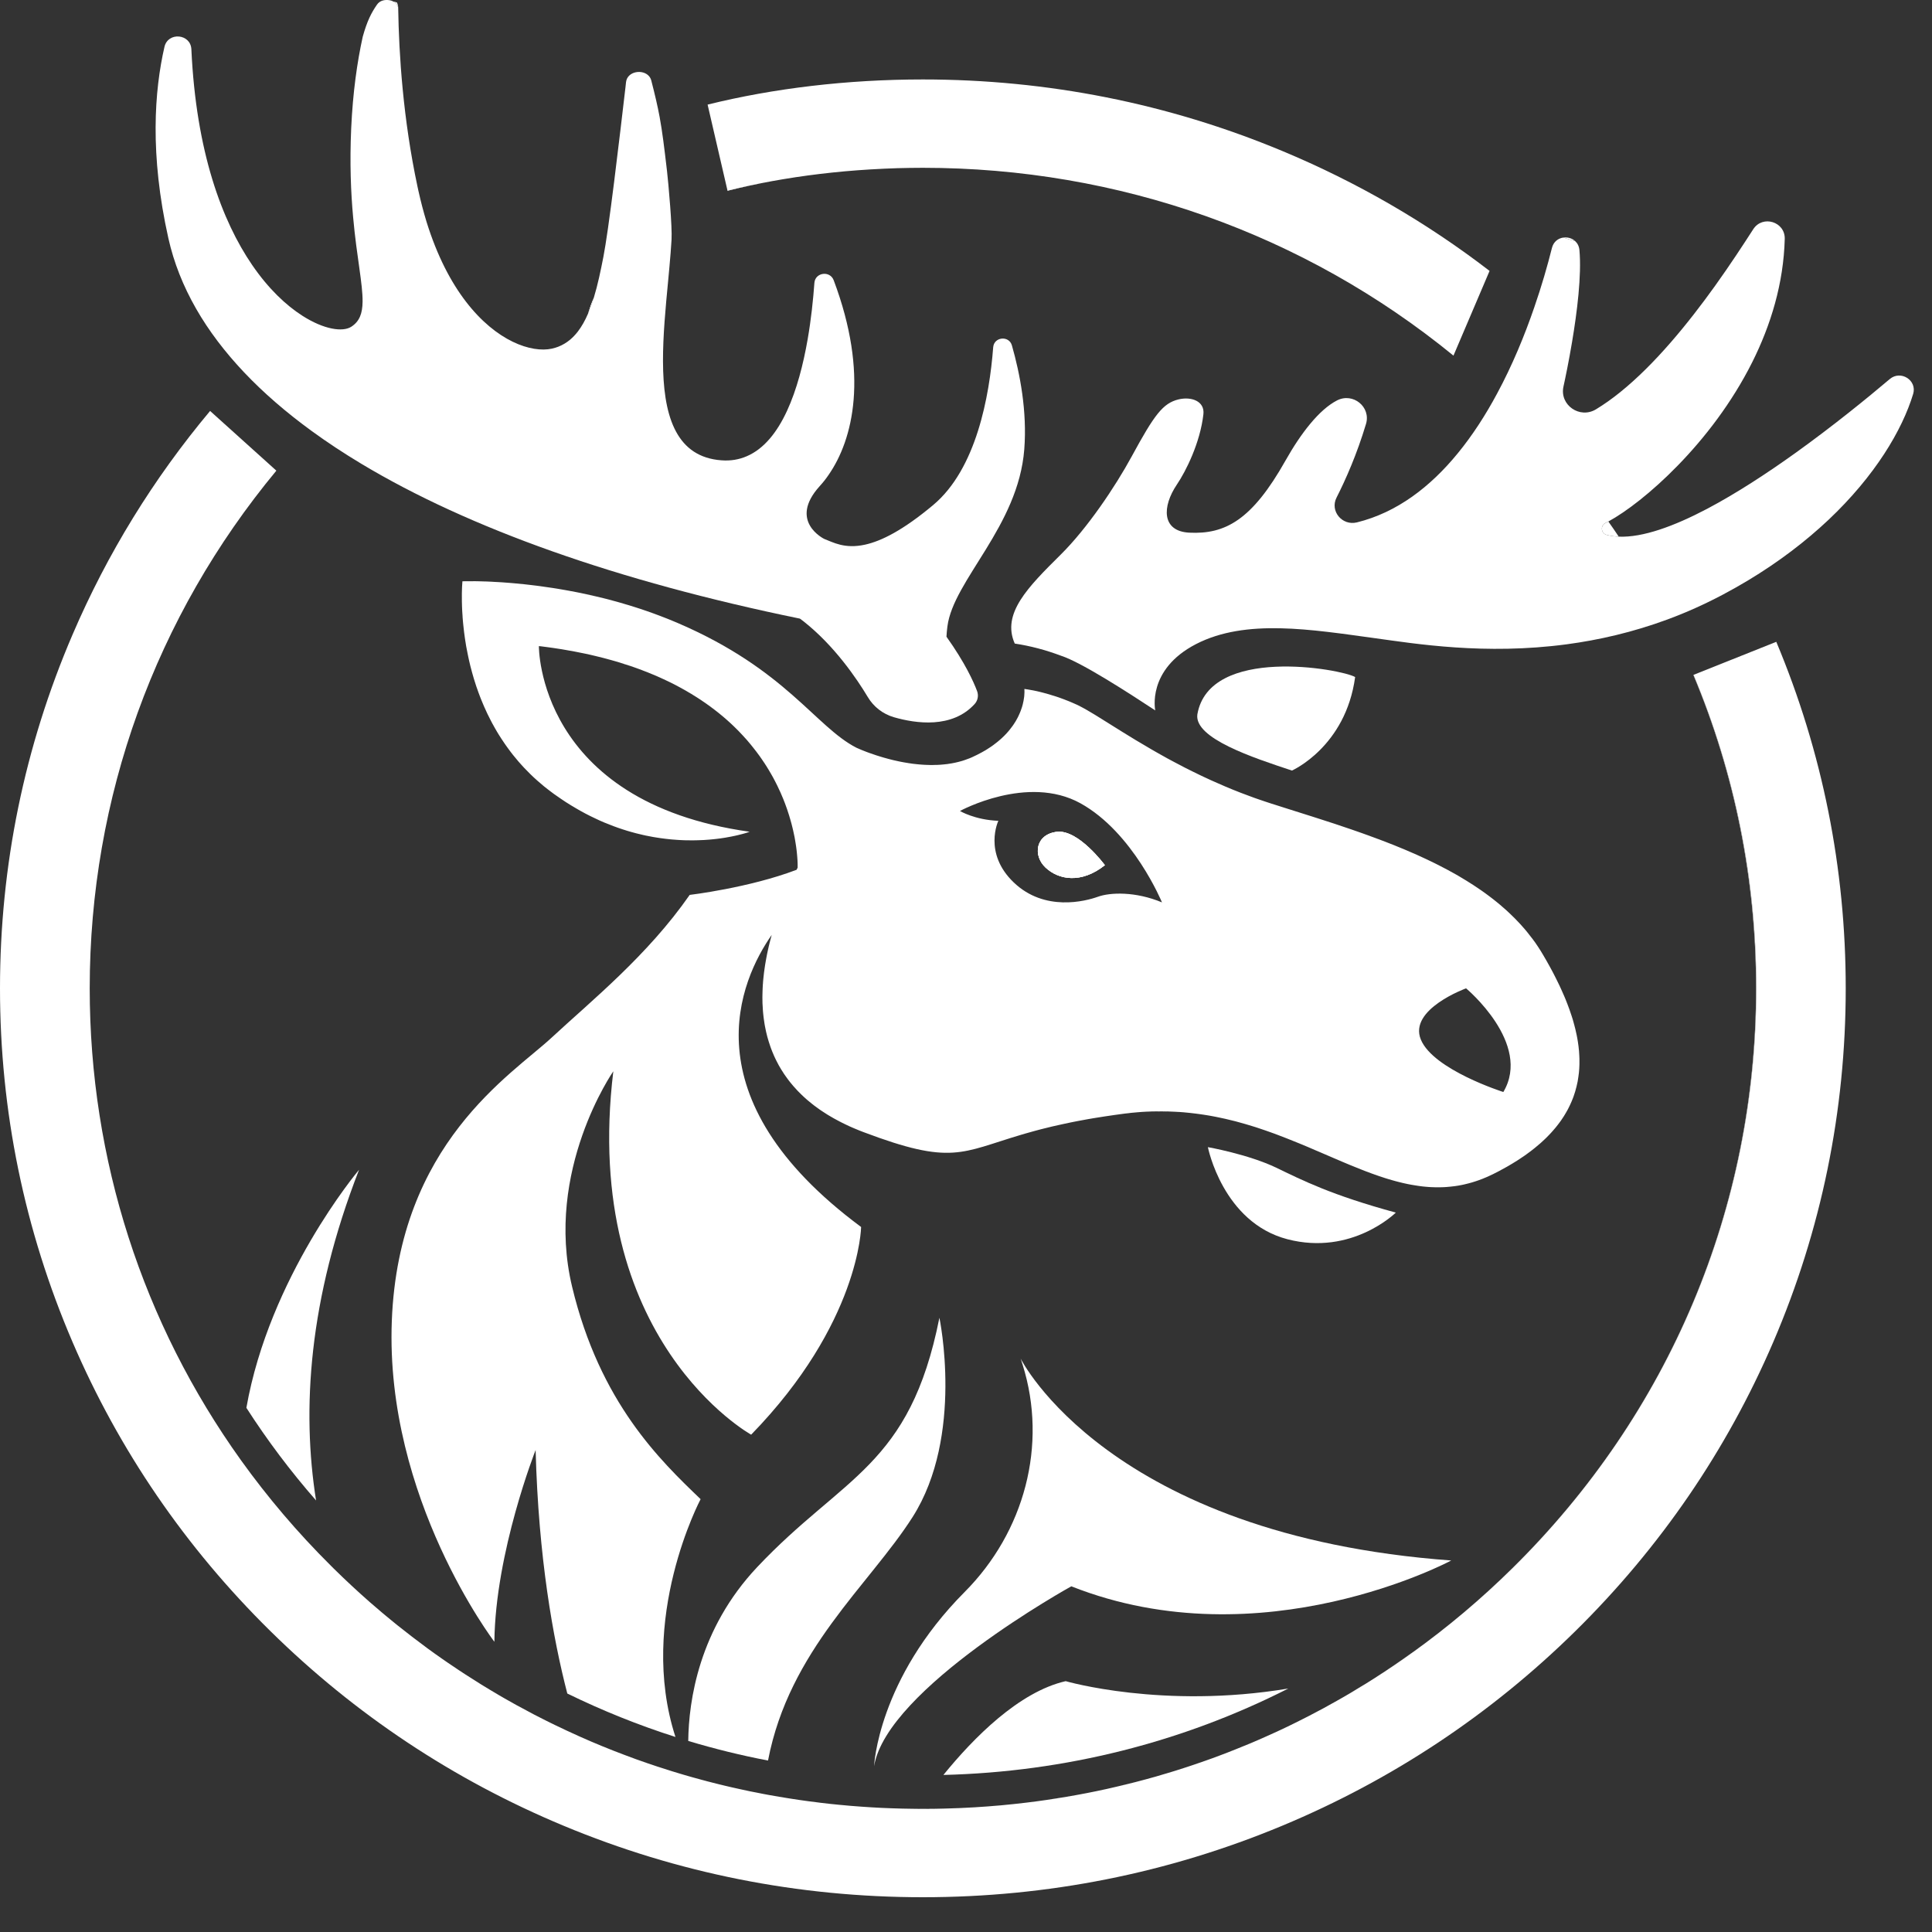
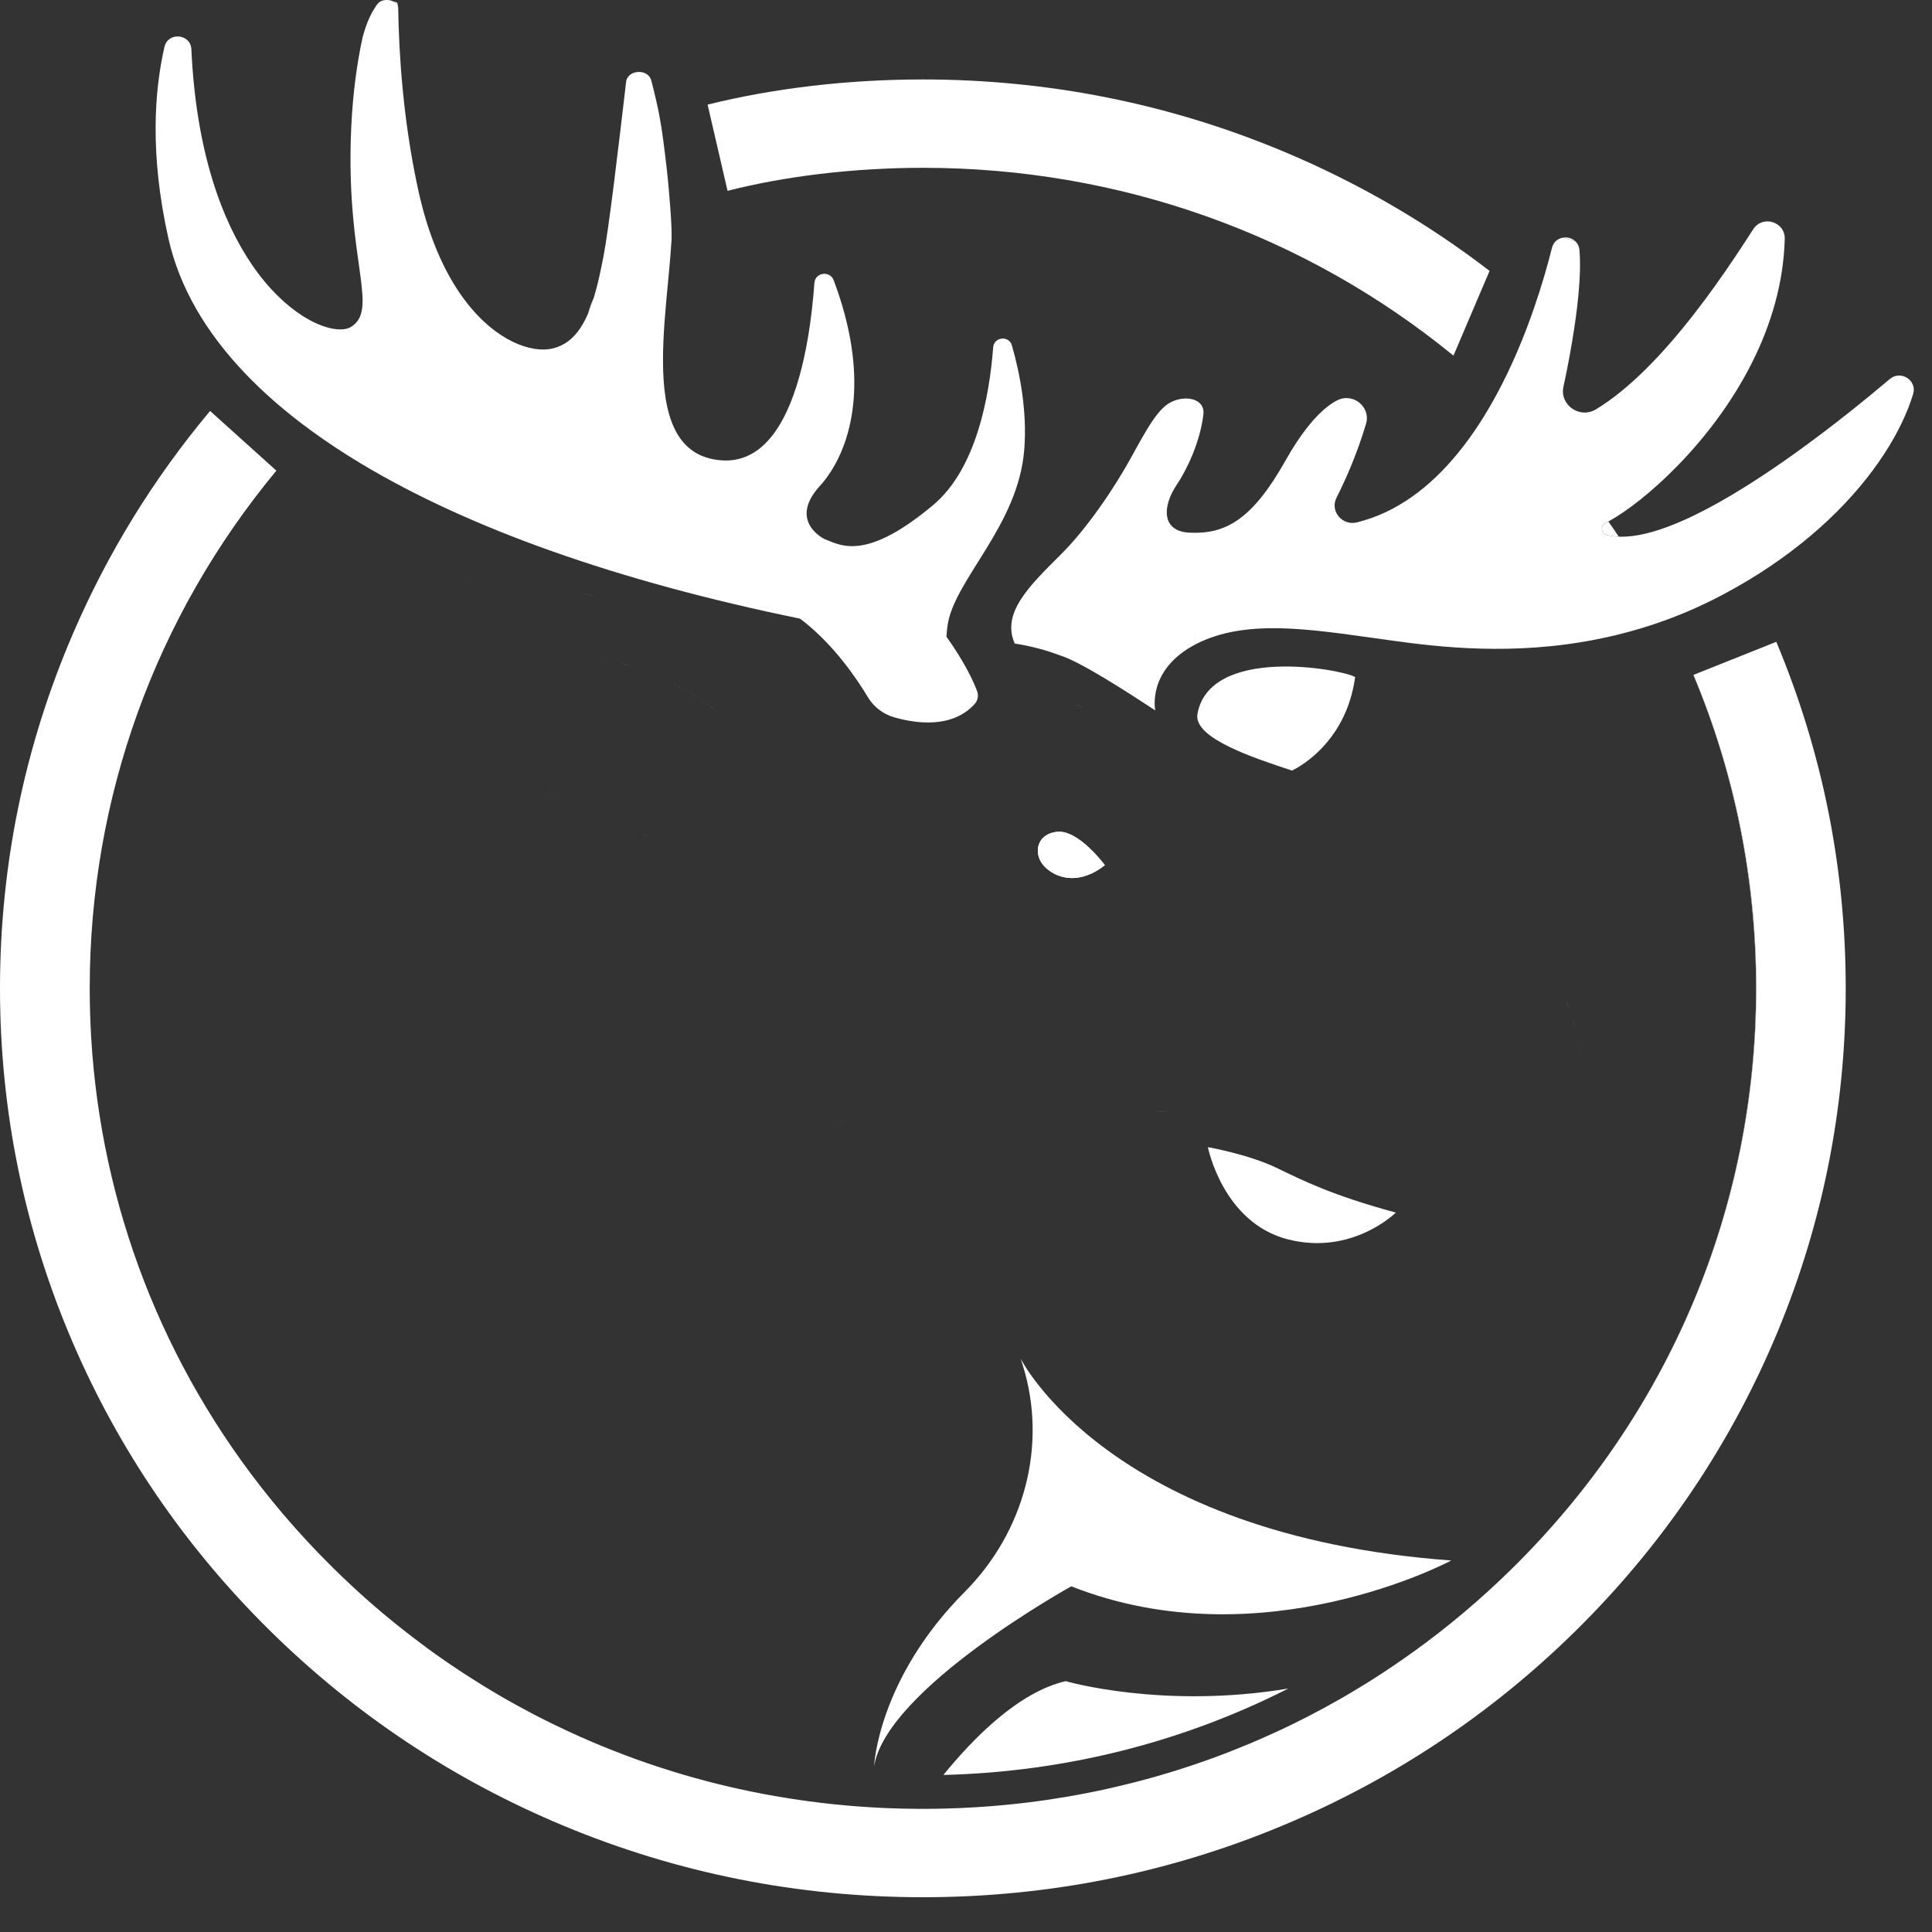
<svg xmlns="http://www.w3.org/2000/svg" fill="none" height="100%" overflow="visible" preserveAspectRatio="none" style="display: block;" viewBox="0 0 55 55" width="100%">
  <rect x="0" y="0" width="55" height="55" fill="#333333" stroke="none" />
  <g id="Group 673">
    <g id="Group">
      <path d="M48.211 19.213L48.206 19.215C49.378 22.007 49.991 25.025 49.991 28.136C49.991 34.376 47.524 40.242 43.044 44.654C42.163 45.522 41.222 46.315 40.234 47.026C40.233 47.026 40.232 47.028 40.23 47.028C39.861 47.295 39.484 47.55 39.101 47.793C39.482 47.552 39.857 47.299 40.225 47.034C41.218 46.319 42.163 45.524 43.05 44.651C47.531 40.237 49.999 34.369 49.999 28.128C49.999 25.038 49.397 22.04 48.211 19.213ZM38.484 48.173C38.617 48.094 38.749 48.015 38.88 47.932C38.749 48.013 38.617 48.094 38.484 48.173ZM36.499 4.296C33.259 2.946 29.819 2.262 26.273 2.262C24.129 2.262 22.024 2.512 20.144 2.978L20.709 5.42L20.711 5.429C21.122 5.326 21.547 5.235 21.982 5.156C22.079 5.138 22.176 5.121 22.274 5.105C22.284 5.104 22.294 5.102 22.305 5.1C23.214 4.948 24.166 4.848 25.138 4.804C25.159 4.802 25.181 4.801 25.203 4.801C25.436 4.79 25.671 4.783 25.907 4.78C26.029 4.778 26.151 4.777 26.273 4.777C31.851 4.777 37.136 6.661 41.377 10.124L42.405 7.712C40.6 6.324 38.623 5.181 36.499 4.296Z" fill="white" id="Vector" />
      <path d="M52.544 28.136C52.544 31.629 51.85 35.017 50.48 38.208C49.156 41.289 47.262 44.056 44.85 46.432C42.437 48.808 39.627 50.673 36.499 51.976C33.259 53.326 29.819 54.01 26.273 54.01C22.727 54.01 19.285 53.326 16.046 51.976C12.917 50.673 10.108 48.808 7.696 46.432C5.283 44.056 3.389 41.289 2.066 38.208C0.696 35.017 0 31.629 0 28.136C0 24.643 0.696 21.255 2.066 18.064C3.057 15.755 4.37 13.623 5.981 11.699L7.859 13.391L7.867 13.399C4.425 17.552 2.554 22.702 2.554 28.136C2.554 33.015 4.062 37.665 6.861 41.571C7.621 42.63 8.475 43.635 9.421 44.574C9.447 44.601 9.474 44.627 9.501 44.654C9.838 44.986 10.184 45.308 10.538 45.618C10.656 45.721 10.775 45.824 10.896 45.925C10.965 45.983 11.034 46.04 11.103 46.096C11.172 46.153 11.241 46.21 11.311 46.266C11.59 46.489 11.873 46.706 12.159 46.917C12.161 46.919 12.163 46.92 12.164 46.921C12.306 47.025 12.449 47.127 12.593 47.227C12.648 47.265 12.703 47.303 12.758 47.341C12.867 47.415 12.978 47.49 13.088 47.563C13.144 47.6 13.199 47.637 13.255 47.672C13.404 47.769 13.554 47.864 13.704 47.957C13.779 48.003 13.855 48.049 13.931 48.095C14.017 48.148 14.103 48.199 14.188 48.248C14.245 48.281 14.301 48.314 14.357 48.346C14.469 48.41 14.582 48.474 14.696 48.537C14.866 48.63 15.037 48.722 15.209 48.812C15.324 48.872 15.44 48.931 15.555 48.988C15.635 49.028 15.713 49.067 15.793 49.105C16.031 49.22 16.271 49.332 16.513 49.44C16.617 49.486 16.721 49.532 16.826 49.577C16.931 49.621 17.036 49.665 17.141 49.709C17.246 49.752 17.35 49.794 17.455 49.835C17.458 49.837 17.461 49.838 17.465 49.839C17.569 49.88 17.673 49.92 17.778 49.959C17.884 49.999 17.991 50.039 18.098 50.078C18.202 50.115 18.305 50.152 18.408 50.187C18.415 50.189 18.421 50.191 18.427 50.194C18.429 50.194 18.432 50.195 18.434 50.196C18.535 50.23 18.636 50.265 18.737 50.298C18.743 50.3 18.749 50.302 18.755 50.303C18.761 50.305 18.767 50.307 18.773 50.309C18.846 50.334 18.919 50.357 18.993 50.38C19 50.382 19.007 50.384 19.014 50.386C19.047 50.398 19.08 50.408 19.113 50.418C19.193 50.443 19.273 50.467 19.353 50.491C19.39 50.502 19.427 50.513 19.464 50.524C19.474 50.527 19.482 50.529 19.491 50.532C19.553 50.55 19.615 50.568 19.676 50.585C19.685 50.587 19.693 50.59 19.701 50.592C19.706 50.593 19.71 50.594 19.715 50.596C19.731 50.601 19.746 50.605 19.762 50.609C19.834 50.629 19.908 50.65 19.981 50.669C19.987 50.671 19.993 50.673 20 50.674C20.034 50.684 20.068 50.693 20.102 50.701C20.106 50.703 20.11 50.703 20.114 50.705C20.125 50.708 20.137 50.711 20.149 50.714C20.191 50.724 20.232 50.736 20.275 50.746C20.337 50.762 20.398 50.778 20.461 50.793C20.527 50.81 20.593 50.826 20.659 50.841C20.666 50.843 20.674 50.845 20.681 50.846C20.725 50.857 20.769 50.868 20.813 50.877C20.823 50.88 20.834 50.882 20.844 50.884C20.889 50.895 20.933 50.905 20.979 50.914C20.986 50.916 20.994 50.918 21.002 50.919C21.041 50.929 21.08 50.938 21.119 50.945C21.195 50.963 21.271 50.979 21.347 50.994C21.347 50.994 21.348 50.994 21.349 50.994C21.355 50.995 21.361 50.996 21.367 50.998C21.418 51.008 21.47 51.019 21.521 51.028C21.528 51.03 21.535 51.031 21.542 51.032C21.575 51.039 21.608 51.046 21.642 51.052C21.649 51.053 21.657 51.055 21.664 51.056C21.669 51.058 21.674 51.058 21.68 51.06C21.682 51.06 21.684 51.06 21.686 51.061C21.703 51.065 21.721 51.067 21.738 51.071C21.789 51.081 21.841 51.09 21.893 51.1C21.988 51.118 22.084 51.135 22.18 51.15C22.274 51.167 22.37 51.182 22.467 51.197C22.562 51.213 22.658 51.227 22.755 51.241C22.93 51.267 23.105 51.29 23.281 51.311C23.309 51.315 23.336 51.318 23.364 51.322C23.546 51.344 23.729 51.364 23.912 51.381H23.916C24.013 51.391 24.11 51.399 24.208 51.408C24.312 51.417 24.417 51.424 24.522 51.432C24.613 51.439 24.704 51.445 24.795 51.45C24.99 51.462 25.186 51.472 25.383 51.478C25.481 51.482 25.58 51.485 25.679 51.487C25.778 51.49 25.876 51.491 25.976 51.492C26.027 51.493 26.078 51.494 26.13 51.494C26.177 51.495 26.225 51.495 26.273 51.495C26.471 51.495 26.668 51.493 26.865 51.487C27.162 51.481 27.457 51.468 27.75 51.45C27.873 51.443 27.995 51.435 28.117 51.425C28.362 51.408 28.605 51.385 28.848 51.359C28.97 51.347 29.09 51.333 29.211 51.318C29.405 51.295 29.598 51.269 29.79 51.241C30.175 51.185 30.558 51.12 30.937 51.046C31.127 51.009 31.317 50.97 31.505 50.928C31.6 50.907 31.694 50.886 31.788 50.863C31.963 50.823 32.139 50.78 32.312 50.735C32.327 50.731 32.342 50.727 32.358 50.723C32.449 50.699 32.539 50.675 32.63 50.651C32.722 50.626 32.815 50.6 32.908 50.574C33 50.548 33.092 50.52 33.184 50.492C33.192 50.49 33.199 50.488 33.206 50.486C33.291 50.46 33.376 50.434 33.46 50.409C33.552 50.38 33.644 50.351 33.735 50.321C33.793 50.303 33.85 50.283 33.908 50.264C33.968 50.245 34.028 50.224 34.087 50.203C34.152 50.181 34.216 50.159 34.281 50.136C34.343 50.115 34.405 50.092 34.467 50.07C34.485 50.064 34.504 50.057 34.523 50.05C34.592 50.025 34.662 49.999 34.73 49.973C34.735 49.971 34.739 49.969 34.743 49.968C34.81 49.943 34.877 49.918 34.943 49.892C34.952 49.888 34.961 49.885 34.97 49.881C35.038 49.855 35.104 49.829 35.17 49.802C35.313 49.746 35.456 49.688 35.598 49.628C35.669 49.598 35.739 49.568 35.81 49.537C35.881 49.506 35.951 49.475 36.021 49.444C36.103 49.408 36.184 49.371 36.265 49.334C36.324 49.307 36.383 49.28 36.442 49.253C36.589 49.184 36.736 49.114 36.882 49.041C36.943 49.011 37.004 48.98 37.065 48.949C37.134 48.915 37.202 48.88 37.27 48.845C37.407 48.775 37.544 48.702 37.679 48.629C37.805 48.56 37.929 48.492 38.053 48.421C38.198 48.34 38.342 48.257 38.484 48.172C38.617 48.094 38.749 48.014 38.88 47.932C38.932 47.9 38.983 47.867 39.034 47.835C39.056 47.822 39.079 47.808 39.101 47.793C39.482 47.552 39.857 47.298 40.225 47.033C41.218 46.319 42.163 45.523 43.05 44.65C47.531 40.236 49.999 34.368 49.999 28.127C49.999 25.037 49.397 22.04 48.211 19.212L50.567 18.271C51.88 21.401 52.544 24.719 52.544 28.135V28.136Z" fill="white" id="Vector_2" />
      <path d="M20.709 5.42L20.711 5.429C21.122 5.326 21.547 5.235 21.982 5.155C21.555 5.232 21.13 5.32 20.709 5.42Z" fill="white" id="Vector_3" />
      <path d="M46.083 15.278C45.961 15.273 45.846 15.256 45.738 15.227C45.577 15.185 45.553 14.966 45.701 14.891C45.729 14.877 45.757 14.862 45.786 14.846C45.888 14.988 45.986 15.132 46.083 15.278Z" fill="white" id="Vector_4" />
-       <path d="M8.998 42.715C8.267 41.879 7.605 40.998 7.014 40.078C7.668 36.354 10.175 33.355 10.222 33.3C8.782 36.994 8.587 40.139 8.998 42.715Z" fill="white" id="Vector_5" />
      <path d="M13.537 16.544C13.4 16.543 13.298 16.544 13.236 16.545C13.298 16.544 13.4 16.542 13.537 16.544Z" fill="white" id="Vector_6" />
      <path d="M14.939 16.633C14.836 16.622 14.736 16.613 14.64 16.604C14.736 16.612 14.836 16.622 14.939 16.633Z" fill="white" id="Vector_7" />
      <path d="M16.95 16.973C16.809 16.94 16.669 16.909 16.533 16.881C16.67 16.909 16.809 16.939 16.95 16.973Z" fill="white" id="Vector_8" />
      <path d="M24.109 32.027C24.023 31.987 23.939 31.946 23.858 31.902C23.939 31.945 24.023 31.986 24.109 32.027Z" fill="white" id="Vector_9" />
      <path d="M30.822 20.145C30.763 20.114 30.707 20.086 30.656 20.062C30.631 20.05 30.605 20.039 30.581 20.028C30.605 20.038 30.631 20.049 30.656 20.061C30.707 20.084 30.763 20.113 30.822 20.145Z" fill="white" id="Vector_10" />
      <path d="M31.17 20.349C31.115 20.315 31.062 20.283 31.011 20.254C31.062 20.283 31.115 20.315 31.17 20.349Z" fill="white" id="Vector_11" />
      <path d="M31.408 20.495C31.324 20.444 31.246 20.395 31.171 20.349C31.246 20.394 31.324 20.443 31.408 20.495Z" fill="white" id="Vector_12" />
      <path d="M31.453 24.63C30.776 25.166 30.136 25.046 29.765 24.698C29.395 24.351 29.481 23.748 30.092 23.68C30.704 23.613 31.453 24.63 31.453 24.63Z" fill="white" id="Vector_13" />
      <path d="M44.679 28.737C44.644 28.641 44.607 28.545 44.568 28.448C44.608 28.545 44.645 28.641 44.679 28.737Z" fill="white" id="Vector_14" />
      <path d="M44.846 29.289C44.823 29.2 44.799 29.111 44.773 29.022C44.8 29.111 44.824 29.201 44.846 29.289Z" fill="white" id="Vector_15" />
      <path d="M44.913 30.783C44.895 30.879 44.872 30.973 44.844 31.067C44.872 30.973 44.895 30.879 44.913 30.783Z" fill="white" id="Vector_16" />
      <path d="M44.96 30.064C44.955 29.972 44.947 29.878 44.936 29.785C44.948 29.879 44.956 29.972 44.96 30.064Z" fill="white" id="Vector_17" />
      <path d="M54.464 11.213C54.153 12.243 53.379 13.547 52.052 14.8C51.417 15.398 50.656 15.986 49.758 16.526C49.53 16.663 49.292 16.797 49.046 16.928C48.517 17.208 47.991 17.442 47.472 17.634C46.481 18 45.514 18.22 44.601 18.342C42.271 18.653 40.287 18.325 39.15 18.169C37.332 17.921 35.464 17.606 34.05 18.335C32.636 19.064 32.888 20.224 32.888 20.224C32.143 19.735 30.791 18.856 30.204 18.667C29.766 18.502 29.327 18.387 28.888 18.321C28.509 17.466 29.264 16.713 30.204 15.781C30.943 15.048 31.739 13.875 32.223 12.983C32.862 11.808 33.104 11.479 33.551 11.37C33.92 11.282 34.301 11.423 34.258 11.794C34.166 12.607 33.759 13.416 33.504 13.793C33.08 14.42 33.065 15.124 33.857 15.164C34.88 15.214 35.641 14.806 36.595 13.112C37.032 12.336 37.553 11.66 38.063 11.399C38.518 11.166 39.033 11.585 38.887 12.07C38.628 12.932 38.311 13.648 38.049 14.165C37.853 14.547 38.207 14.976 38.63 14.871C39.773 14.589 40.72 13.856 41.495 12.91C41.919 12.394 42.292 11.814 42.617 11.208C43.051 10.404 43.401 9.555 43.677 8.751C43.886 8.148 44.052 7.571 44.181 7.057C44.226 6.879 44.36 6.783 44.505 6.763L44.843 6.866C44.908 6.925 44.953 7.011 44.963 7.119C45.028 7.839 44.896 8.889 44.752 9.743C44.66 10.293 44.562 10.761 44.508 11.008C44.395 11.531 44.973 11.933 45.435 11.652C45.663 11.514 45.889 11.353 46.113 11.173C47.12 10.364 48.069 9.191 48.826 8.135C49.259 7.53 49.628 6.965 49.91 6.527C50.176 6.112 50.821 6.311 50.808 6.801C50.775 8.07 50.41 9.258 49.881 10.314C49.301 11.471 48.524 12.471 47.766 13.249C47.016 14.021 46.285 14.575 45.786 14.846C45.757 14.862 45.728 14.876 45.701 14.89C45.553 14.966 45.577 15.184 45.738 15.227C45.846 15.256 45.961 15.273 46.083 15.277C46.764 15.306 47.652 14.983 48.598 14.485C49.43 14.046 50.306 13.473 51.126 12.885C52.187 12.123 53.152 11.338 53.799 10.79C54.11 10.528 54.58 10.826 54.464 11.213Z" fill="white" id="Vector_18" />
      <path d="M44.844 6.866L44.505 6.763C44.626 6.746 44.754 6.782 44.844 6.866Z" fill="white" id="Vector_19" />
-       <path d="M31.453 24.63C30.776 25.166 30.136 25.046 29.765 24.698C29.395 24.351 29.481 23.748 30.092 23.68C30.704 23.613 31.453 24.63 31.453 24.63Z" fill="white" id="Vector_20" />
      <path d="M36.994 32.552C37.153 32.617 37.309 32.684 37.463 32.75C37.309 32.683 37.153 32.617 36.994 32.552ZM32.907 31.637C33.025 31.636 33.14 31.637 33.254 31.639C33.14 31.636 33.025 31.635 32.907 31.637ZM31.997 31.703C31.926 31.713 31.856 31.722 31.788 31.732C31.811 31.729 31.834 31.726 31.857 31.723C31.903 31.717 31.949 31.71 31.997 31.704C32.01 31.703 32.022 31.701 32.034 31.699C32.022 31.701 32.01 31.702 31.997 31.703ZM30.664 31.917C30.761 31.898 30.862 31.879 30.966 31.861C30.862 31.879 30.761 31.897 30.664 31.917ZM19.95 19.924C20.135 20.048 20.308 20.175 20.469 20.305C20.308 20.174 20.135 20.047 19.95 19.924ZM19.684 23.922H19.744C19.756 23.922 19.766 23.922 19.777 23.922C19.746 23.922 19.715 23.922 19.684 23.922ZM19.51 19.654C19.626 19.72 19.736 19.787 19.844 19.855C19.737 19.786 19.626 19.718 19.51 19.654ZM19.192 19.482C19.302 19.538 19.407 19.596 19.51 19.654C19.407 19.594 19.302 19.537 19.192 19.482ZM18.229 23.75C18.311 23.771 18.392 23.788 18.473 23.804C18.392 23.788 18.311 23.77 18.229 23.75ZM17.633 18.858C17.743 18.893 17.852 18.927 17.958 18.963C17.852 18.926 17.744 18.891 17.633 18.858ZM17.466 23.519C17.553 23.551 17.64 23.581 17.726 23.609C17.64 23.581 17.553 23.551 17.466 23.519ZM17.202 23.414C17.291 23.451 17.379 23.486 17.466 23.519C17.379 23.486 17.291 23.451 17.202 23.414ZM16.951 18.674C17.103 18.71 17.25 18.749 17.394 18.789C17.25 18.748 17.103 18.71 16.951 18.674ZM15.696 22.546C15.659 22.52 15.624 22.492 15.589 22.465C15.624 22.493 15.659 22.52 15.696 22.547C15.719 22.564 15.742 22.581 15.765 22.598C15.742 22.581 15.719 22.564 15.696 22.546ZM15.341 18.391C15.364 18.395 15.386 18.398 15.408 18.4C15.386 18.397 15.364 18.394 15.341 18.391Z" fill="white" id="Vector_21" />
-       <path d="M21.686 51.062C21.703 51.066 21.721 51.068 21.738 51.072C21.721 51.068 21.703 51.065 21.686 51.062ZM26.743 37.514C25.897 41.763 24.012 42.005 21.555 44.613C19.895 46.375 19.606 48.42 19.593 49.561C20.338 49.785 21.096 49.972 21.864 50.119C22.468 46.972 24.742 45.128 25.979 43.188C27.453 40.876 26.743 37.514 26.743 37.514ZM44.96 30.064C44.956 29.971 44.948 29.878 44.937 29.785C44.93 29.739 44.924 29.692 44.917 29.645C44.913 29.616 44.907 29.586 44.902 29.556C44.897 29.527 44.891 29.497 44.885 29.468C44.873 29.408 44.859 29.349 44.845 29.289C44.823 29.2 44.799 29.111 44.773 29.022C44.763 28.991 44.753 28.959 44.743 28.928C44.722 28.864 44.701 28.8 44.678 28.736C44.644 28.641 44.607 28.545 44.568 28.448C44.554 28.416 44.541 28.383 44.527 28.351C44.5 28.286 44.471 28.222 44.441 28.157C44.427 28.124 44.411 28.091 44.396 28.059C44.365 27.994 44.333 27.928 44.3 27.863C44.284 27.829 44.268 27.797 44.25 27.764C44.238 27.739 44.224 27.714 44.212 27.69C44.181 27.633 44.15 27.575 44.119 27.517C44.087 27.459 44.054 27.401 44.021 27.342C43.987 27.284 43.954 27.225 43.919 27.167C43.898 27.13 43.875 27.093 43.851 27.055C43.828 27.018 43.804 26.981 43.78 26.945C43.756 26.909 43.731 26.873 43.707 26.837C43.682 26.802 43.656 26.767 43.63 26.732C43.578 26.662 43.524 26.594 43.469 26.526C43.45 26.504 43.431 26.481 43.412 26.458C43.408 26.453 43.404 26.449 43.4 26.444C43.371 26.41 43.341 26.377 43.312 26.344C43.295 26.325 43.278 26.306 43.26 26.287C43.17 26.189 43.075 26.094 42.978 26.003C42.949 25.976 42.92 25.948 42.891 25.921C42.829 25.865 42.766 25.81 42.702 25.756C42.67 25.73 42.638 25.703 42.606 25.677C42.57 25.647 42.533 25.619 42.497 25.59C42.462 25.563 42.427 25.536 42.392 25.51C42.355 25.482 42.319 25.455 42.281 25.428C42.244 25.401 42.207 25.375 42.17 25.349C42.131 25.322 42.094 25.297 42.055 25.271C42.017 25.245 41.979 25.219 41.94 25.194C41.877 25.153 41.813 25.113 41.75 25.074C41.703 25.044 41.655 25.015 41.606 24.987C41.582 24.972 41.558 24.958 41.534 24.944C41.51 24.93 41.486 24.916 41.462 24.902C41.38 24.856 41.297 24.81 41.214 24.765C41.13 24.72 41.046 24.676 40.961 24.633C40.918 24.611 40.875 24.59 40.833 24.569C40.789 24.547 40.746 24.526 40.703 24.506C40.643 24.476 40.583 24.448 40.523 24.421C40.46 24.391 40.396 24.363 40.333 24.334C40.285 24.313 40.237 24.291 40.188 24.271C40.064 24.216 39.938 24.163 39.811 24.112C39.778 24.098 39.745 24.084 39.711 24.071C39.703 24.068 39.695 24.064 39.687 24.061C39.627 24.038 39.568 24.014 39.508 23.991C39.49 23.983 39.471 23.976 39.452 23.969C39.383 23.942 39.314 23.916 39.245 23.89C39.231 23.885 39.218 23.88 39.205 23.876C39.192 23.871 39.179 23.866 39.166 23.861C39.113 23.841 39.059 23.821 39.005 23.802C39.004 23.801 39.003 23.801 39.001 23.8C38.926 23.772 38.851 23.746 38.776 23.719C38.764 23.714 38.753 23.711 38.742 23.707C38.653 23.675 38.565 23.644 38.476 23.614C38.391 23.585 38.306 23.556 38.221 23.528C38.148 23.503 38.075 23.479 38.002 23.454C37.886 23.416 37.769 23.378 37.653 23.341C37.562 23.311 37.471 23.282 37.38 23.253C37.108 23.166 36.839 23.081 36.574 22.998C36.486 22.97 36.398 22.942 36.311 22.914C36.273 22.903 36.236 22.891 36.199 22.879C36.141 22.861 36.082 22.841 36.026 22.822C35.968 22.803 35.911 22.784 35.855 22.764C35.807 22.748 35.761 22.731 35.714 22.715C35.661 22.696 35.609 22.677 35.557 22.657C35.473 22.627 35.391 22.595 35.309 22.564C35.023 22.453 34.748 22.336 34.484 22.216C34.447 22.199 34.409 22.182 34.372 22.164C34.335 22.147 34.298 22.13 34.261 22.113C34.224 22.096 34.188 22.078 34.152 22.061C34.079 22.026 34.008 21.991 33.937 21.956C33.866 21.921 33.796 21.886 33.727 21.851C33.693 21.833 33.659 21.816 33.625 21.797C33.591 21.78 33.557 21.762 33.523 21.744C33.49 21.727 33.457 21.709 33.424 21.692C33.357 21.657 33.293 21.621 33.228 21.587C33.132 21.534 33.038 21.481 32.946 21.429C32.885 21.394 32.825 21.36 32.765 21.325C32.469 21.154 32.197 20.988 31.95 20.835C31.9 20.804 31.852 20.774 31.805 20.744C31.781 20.729 31.758 20.715 31.734 20.7C31.688 20.671 31.642 20.643 31.598 20.615C31.554 20.588 31.51 20.56 31.468 20.534C31.447 20.52 31.427 20.508 31.406 20.495C31.323 20.444 31.245 20.395 31.171 20.349C31.115 20.316 31.062 20.284 31.011 20.254C30.994 20.243 30.978 20.234 30.961 20.224C30.945 20.215 30.929 20.205 30.912 20.196C30.88 20.179 30.85 20.161 30.82 20.145C30.761 20.114 30.706 20.086 30.656 20.062C30.631 20.05 30.605 20.039 30.58 20.028C30.555 20.017 30.53 20.006 30.505 19.995C30.48 19.985 30.456 19.975 30.431 19.964C30.383 19.945 30.335 19.926 30.288 19.908C30.243 19.891 30.2 19.875 30.157 19.86C30.139 19.854 30.122 19.848 30.105 19.842C30.08 19.834 30.055 19.825 30.031 19.818C29.948 19.791 29.87 19.767 29.797 19.747C29.779 19.742 29.761 19.737 29.743 19.733C29.726 19.728 29.708 19.723 29.691 19.719C29.661 19.711 29.633 19.704 29.605 19.697C29.571 19.689 29.539 19.681 29.508 19.674H29.507C29.477 19.668 29.448 19.662 29.421 19.656C29.371 19.647 29.328 19.638 29.292 19.633C29.279 19.631 29.268 19.628 29.258 19.627C29.256 19.627 29.255 19.626 29.254 19.626C29.248 19.625 29.241 19.624 29.236 19.624C29.218 19.621 29.204 19.619 29.193 19.617C29.184 19.616 29.177 19.615 29.172 19.614C29.17 19.614 29.168 19.614 29.166 19.614C29.163 19.613 29.162 19.613 29.162 19.613C29.166 19.665 29.166 19.734 29.158 19.816C29.157 19.828 29.155 19.841 29.153 19.854C29.145 19.916 29.133 19.985 29.114 20.059C29.109 20.076 29.104 20.094 29.099 20.111C29.096 20.122 29.092 20.134 29.089 20.145C29.086 20.154 29.083 20.163 29.079 20.173C29.065 20.217 29.048 20.263 29.027 20.309C29.021 20.324 29.014 20.34 29.006 20.356C28.997 20.377 28.987 20.398 28.976 20.419C28.974 20.422 28.973 20.424 28.972 20.427C28.957 20.456 28.941 20.486 28.923 20.516C28.917 20.526 28.911 20.537 28.904 20.548C28.891 20.569 28.877 20.592 28.862 20.613C28.855 20.624 28.848 20.635 28.84 20.646C28.833 20.657 28.825 20.668 28.816 20.679C28.797 20.706 28.777 20.732 28.755 20.759C28.742 20.777 28.728 20.794 28.713 20.811C28.694 20.833 28.674 20.856 28.654 20.878C28.639 20.894 28.623 20.911 28.606 20.928C28.601 20.933 28.596 20.938 28.591 20.944C28.57 20.965 28.547 20.987 28.523 21.009C28.511 21.02 28.499 21.031 28.487 21.042C28.463 21.063 28.438 21.085 28.412 21.106C28.399 21.118 28.386 21.128 28.372 21.138C28.345 21.16 28.318 21.181 28.289 21.202C28.274 21.213 28.26 21.223 28.245 21.234C28.23 21.244 28.216 21.255 28.2 21.265C28.185 21.276 28.169 21.285 28.154 21.295C28.138 21.306 28.123 21.316 28.106 21.326C28.09 21.336 28.073 21.346 28.057 21.357C28.023 21.376 27.989 21.396 27.953 21.416C27.865 21.465 27.77 21.512 27.669 21.558C27.646 21.568 27.624 21.577 27.601 21.587C27.556 21.605 27.51 21.622 27.464 21.637C27.44 21.645 27.417 21.653 27.394 21.66C27.36 21.67 27.324 21.68 27.288 21.689C27.223 21.706 27.156 21.72 27.088 21.732C27.059 21.737 27.029 21.742 26.998 21.746C26.99 21.747 26.982 21.749 26.974 21.75C26.971 21.75 26.969 21.75 26.966 21.751C26.935 21.754 26.903 21.758 26.872 21.761C26.866 21.762 26.86 21.762 26.854 21.763C26.823 21.766 26.791 21.769 26.759 21.771C26.728 21.772 26.697 21.774 26.665 21.776C26.65 21.776 26.635 21.776 26.619 21.776C26.598 21.777 26.577 21.778 26.556 21.778H26.544C26.524 21.778 26.503 21.778 26.481 21.778C26.46 21.778 26.439 21.777 26.419 21.776C26.405 21.776 26.391 21.776 26.378 21.775C26.357 21.774 26.334 21.773 26.313 21.772C26.292 21.771 26.271 21.77 26.249 21.768C26.224 21.767 26.198 21.765 26.173 21.762C26.148 21.76 26.123 21.758 26.099 21.755C26.09 21.754 26.081 21.753 26.072 21.752C26.048 21.749 26.025 21.747 26.001 21.744C26 21.744 25.998 21.744 25.996 21.744C25.995 21.744 25.993 21.743 25.991 21.743C25.988 21.742 25.984 21.742 25.981 21.742C25.971 21.74 25.96 21.739 25.95 21.737C25.925 21.734 25.899 21.73 25.873 21.726C25.857 21.724 25.841 21.721 25.825 21.718C25.793 21.714 25.761 21.708 25.729 21.702C25.709 21.698 25.689 21.695 25.67 21.691C25.646 21.686 25.622 21.681 25.599 21.677C25.578 21.672 25.556 21.668 25.536 21.663C25.505 21.656 25.475 21.649 25.445 21.643C25.418 21.636 25.391 21.63 25.364 21.623C25.335 21.616 25.307 21.608 25.279 21.601C25.265 21.597 25.251 21.593 25.237 21.589C25.223 21.586 25.21 21.582 25.196 21.578C25.183 21.575 25.169 21.571 25.156 21.567C25.116 21.555 25.078 21.544 25.04 21.532C25.017 21.525 24.995 21.518 24.973 21.511C24.971 21.51 24.968 21.51 24.966 21.509C24.952 21.504 24.938 21.499 24.924 21.495C24.856 21.473 24.794 21.451 24.738 21.431C24.718 21.423 24.699 21.416 24.681 21.41C24.654 21.399 24.628 21.39 24.604 21.38C24.588 21.374 24.573 21.368 24.559 21.362C24.557 21.362 24.556 21.361 24.553 21.36C24.544 21.356 24.535 21.352 24.526 21.349C24.5 21.338 24.478 21.329 24.458 21.32C24.451 21.317 24.444 21.314 24.438 21.311C24.429 21.308 24.422 21.305 24.416 21.302C24.391 21.291 24.378 21.285 24.378 21.285C23.214 20.687 22.378 19.066 19.315 17.745C19.285 17.732 19.255 17.719 19.225 17.707C19.195 17.694 19.164 17.681 19.134 17.669C19.074 17.644 19.014 17.619 18.953 17.596C18.893 17.572 18.832 17.548 18.772 17.526C18.712 17.503 18.652 17.48 18.592 17.459H18.591C18.532 17.437 18.471 17.416 18.411 17.395C18.351 17.374 18.291 17.354 18.232 17.334C18.173 17.315 18.113 17.296 18.054 17.277C17.995 17.258 17.936 17.24 17.877 17.222H17.875C17.797 17.198 17.719 17.175 17.642 17.153C17.641 17.154 17.641 17.153 17.641 17.153C17.612 17.145 17.582 17.137 17.553 17.128C17.524 17.12 17.496 17.112 17.467 17.105C17.409 17.088 17.351 17.073 17.294 17.058C17.255 17.049 17.216 17.039 17.177 17.029C17.102 17.01 17.027 16.992 16.952 16.975H16.951C16.809 16.942 16.67 16.911 16.533 16.882C16.488 16.873 16.443 16.864 16.397 16.855C16.326 16.841 16.255 16.828 16.185 16.815C16.15 16.808 16.114 16.802 16.079 16.796C16.045 16.79 16.01 16.783 15.975 16.778C15.94 16.771 15.905 16.766 15.87 16.76C15.828 16.753 15.785 16.747 15.744 16.74C15.618 16.72 15.496 16.702 15.377 16.687C15.344 16.683 15.311 16.678 15.279 16.674C15.217 16.667 15.156 16.66 15.096 16.652H15.094C15.04 16.646 14.989 16.64 14.938 16.634C14.835 16.624 14.736 16.614 14.64 16.605C14.592 16.601 14.545 16.597 14.5 16.593C14.499 16.594 14.498 16.593 14.496 16.593C14.457 16.59 14.419 16.587 14.381 16.584C14.344 16.581 14.307 16.579 14.271 16.576C14.229 16.574 14.187 16.571 14.147 16.569C14.12 16.567 14.095 16.565 14.069 16.565C14.044 16.563 14.019 16.562 13.995 16.56C13.993 16.561 13.991 16.561 13.989 16.56C13.951 16.558 13.914 16.557 13.878 16.555C13.86 16.555 13.842 16.554 13.825 16.553C13.808 16.553 13.791 16.553 13.774 16.552C13.752 16.551 13.731 16.551 13.71 16.55C13.67 16.549 13.632 16.548 13.597 16.547C13.576 16.547 13.554 16.546 13.534 16.546C13.399 16.545 13.298 16.546 13.235 16.547H13.221C13.207 16.548 13.196 16.548 13.187 16.548C13.172 16.548 13.164 16.548 13.164 16.548C13.164 16.548 13.142 16.77 13.149 17.137C13.149 17.154 13.15 17.172 13.151 17.189C13.152 17.208 13.152 17.227 13.152 17.246C13.153 17.264 13.154 17.281 13.154 17.299C13.155 17.323 13.156 17.347 13.157 17.372C13.159 17.403 13.161 17.435 13.163 17.468C13.163 17.471 13.163 17.475 13.164 17.478C13.164 17.488 13.165 17.498 13.166 17.509C13.166 17.52 13.166 17.53 13.168 17.541C13.168 17.549 13.168 17.559 13.169 17.568C13.172 17.6 13.174 17.633 13.177 17.666C13.178 17.674 13.178 17.682 13.179 17.691C13.182 17.724 13.186 17.758 13.189 17.793C13.195 17.857 13.203 17.923 13.211 17.99C13.217 18.043 13.225 18.098 13.233 18.154C13.235 18.169 13.237 18.184 13.24 18.201C13.242 18.216 13.244 18.232 13.247 18.248C13.249 18.259 13.251 18.271 13.253 18.283C13.257 18.312 13.262 18.342 13.267 18.372C13.267 18.375 13.267 18.378 13.268 18.381C13.274 18.407 13.278 18.433 13.283 18.459C13.293 18.518 13.305 18.577 13.318 18.637C13.323 18.667 13.329 18.698 13.337 18.728C13.342 18.756 13.349 18.783 13.355 18.811C13.366 18.859 13.377 18.906 13.389 18.954C13.405 19.019 13.422 19.085 13.441 19.151C13.457 19.209 13.473 19.267 13.491 19.325C13.513 19.396 13.536 19.469 13.56 19.542C13.57 19.57 13.58 19.598 13.59 19.626C13.601 19.658 13.612 19.689 13.623 19.72C13.624 19.721 13.625 19.723 13.625 19.725C13.642 19.772 13.66 19.818 13.678 19.865C13.68 19.869 13.681 19.874 13.683 19.878C13.702 19.925 13.722 19.974 13.742 20.021C13.755 20.054 13.769 20.087 13.784 20.12C13.842 20.253 13.905 20.386 13.975 20.518C13.99 20.548 14.005 20.577 14.021 20.606C14.025 20.613 14.028 20.619 14.033 20.626C14.049 20.656 14.065 20.685 14.082 20.715C14.103 20.753 14.125 20.79 14.147 20.828C14.164 20.856 14.181 20.884 14.198 20.912C14.224 20.954 14.25 20.995 14.278 21.037C14.305 21.079 14.332 21.12 14.361 21.161C14.371 21.177 14.383 21.194 14.395 21.21C14.415 21.24 14.437 21.269 14.459 21.299C14.477 21.325 14.496 21.35 14.515 21.375C14.523 21.385 14.53 21.396 14.539 21.407C14.56 21.435 14.582 21.462 14.603 21.49C14.653 21.553 14.705 21.615 14.758 21.677C14.785 21.708 14.812 21.739 14.84 21.769C14.867 21.799 14.894 21.829 14.922 21.859C14.979 21.92 15.038 21.98 15.099 22.039C15.13 22.069 15.16 22.098 15.191 22.127C15.223 22.157 15.255 22.185 15.287 22.214C15.294 22.221 15.303 22.229 15.311 22.235C15.367 22.285 15.425 22.335 15.485 22.384C15.519 22.411 15.554 22.439 15.589 22.466C15.624 22.493 15.66 22.52 15.696 22.547C15.719 22.564 15.743 22.582 15.765 22.599C15.789 22.616 15.812 22.632 15.835 22.648C15.882 22.681 15.928 22.713 15.975 22.745C16.021 22.776 16.067 22.807 16.113 22.837C16.16 22.866 16.206 22.896 16.252 22.924C16.282 22.942 16.312 22.96 16.343 22.978C16.348 22.982 16.353 22.984 16.358 22.987C16.378 23 16.399 23.012 16.419 23.023C16.424 23.026 16.427 23.028 16.431 23.03C16.463 23.049 16.495 23.067 16.527 23.085C16.573 23.11 16.618 23.135 16.663 23.159C16.704 23.181 16.745 23.202 16.786 23.222C16.793 23.225 16.799 23.229 16.806 23.232C16.849 23.254 16.892 23.274 16.935 23.294C16.98 23.316 17.024 23.336 17.069 23.357C17.114 23.376 17.158 23.396 17.202 23.415C17.291 23.452 17.379 23.487 17.466 23.519C17.553 23.552 17.64 23.582 17.726 23.61C17.765 23.623 17.806 23.635 17.846 23.648C17.851 23.649 17.857 23.651 17.862 23.653C17.9 23.664 17.938 23.675 17.976 23.686C17.98 23.687 17.984 23.688 17.988 23.689C18.027 23.7 18.066 23.711 18.105 23.721C18.147 23.732 18.188 23.741 18.229 23.751C18.312 23.771 18.392 23.789 18.473 23.804C18.513 23.812 18.553 23.82 18.593 23.827C18.632 23.834 18.671 23.841 18.71 23.846C18.748 23.853 18.785 23.858 18.823 23.863C18.827 23.864 18.829 23.864 18.833 23.864C18.869 23.869 18.905 23.874 18.94 23.878C19.054 23.892 19.164 23.903 19.271 23.909C19.298 23.911 19.325 23.913 19.352 23.914C19.359 23.914 19.365 23.915 19.371 23.915C19.386 23.916 19.401 23.917 19.415 23.917C19.438 23.918 19.46 23.919 19.482 23.92C19.51 23.921 19.537 23.922 19.564 23.922C19.585 23.922 19.605 23.922 19.624 23.922C19.644 23.923 19.664 23.923 19.683 23.923H19.684C19.715 23.923 19.747 23.923 19.777 23.922C19.808 23.922 19.839 23.922 19.869 23.92C19.928 23.918 19.987 23.916 20.044 23.913C20.072 23.911 20.101 23.909 20.128 23.907C20.151 23.906 20.173 23.904 20.195 23.902C20.227 23.899 20.259 23.897 20.29 23.893C20.316 23.89 20.342 23.887 20.367 23.885C20.418 23.879 20.466 23.873 20.513 23.867C20.561 23.86 20.606 23.853 20.65 23.846C20.659 23.845 20.668 23.843 20.677 23.841C20.728 23.833 20.777 23.824 20.824 23.814C20.83 23.813 20.837 23.811 20.843 23.81C20.845 23.809 20.847 23.809 20.849 23.809C20.852 23.809 20.854 23.809 20.856 23.807C20.879 23.803 20.9 23.798 20.921 23.794C20.928 23.793 20.935 23.79 20.942 23.789C20.959 23.785 20.975 23.781 20.991 23.778C21.04 23.767 21.083 23.756 21.122 23.745C21.147 23.738 21.171 23.732 21.192 23.726C21.216 23.718 21.238 23.712 21.256 23.707C21.265 23.703 21.274 23.7 21.282 23.698C21.32 23.686 21.34 23.678 21.34 23.678C15.291 22.831 15.341 18.393 15.341 18.393C15.364 18.395 15.386 18.398 15.408 18.4C15.431 18.403 15.453 18.406 15.475 18.409C15.518 18.414 15.562 18.421 15.606 18.426C15.65 18.433 15.694 18.438 15.736 18.444C15.823 18.456 15.908 18.47 15.992 18.483C16.034 18.491 16.076 18.497 16.117 18.505C16.201 18.518 16.282 18.533 16.363 18.549C16.465 18.568 16.564 18.588 16.662 18.609C16.712 18.619 16.76 18.63 16.808 18.641C16.856 18.653 16.904 18.664 16.951 18.675C17.103 18.71 17.25 18.749 17.395 18.79C17.435 18.801 17.475 18.812 17.515 18.824C17.555 18.836 17.595 18.848 17.634 18.859C17.744 18.892 17.852 18.927 17.958 18.963C17.993 18.975 18.028 18.987 18.063 19C18.109 19.016 18.155 19.032 18.2 19.049C18.236 19.062 18.272 19.075 18.307 19.09C18.356 19.108 18.402 19.127 18.449 19.145C18.496 19.163 18.541 19.182 18.587 19.202C18.621 19.216 18.655 19.23 18.688 19.244C18.721 19.258 18.754 19.273 18.786 19.288C18.818 19.302 18.851 19.317 18.883 19.332C18.947 19.36 19.009 19.39 19.071 19.421C19.112 19.441 19.152 19.462 19.193 19.482C19.302 19.538 19.407 19.595 19.51 19.654C19.626 19.719 19.737 19.787 19.844 19.856C19.88 19.879 19.915 19.902 19.95 19.925C20.135 20.048 20.308 20.175 20.469 20.305C20.47 20.307 20.471 20.307 20.471 20.307C20.512 20.34 20.552 20.373 20.591 20.406C20.624 20.435 20.657 20.463 20.69 20.492C20.695 20.497 20.7 20.501 20.706 20.506C20.743 20.539 20.779 20.572 20.816 20.606C20.83 20.619 20.842 20.632 20.856 20.644C20.869 20.657 20.882 20.669 20.896 20.682C20.918 20.703 20.94 20.724 20.961 20.746C20.983 20.767 21.004 20.788 21.025 20.81C21.067 20.853 21.108 20.896 21.147 20.939C21.188 20.982 21.227 21.026 21.265 21.069C21.303 21.113 21.34 21.156 21.375 21.2C21.393 21.221 21.411 21.244 21.428 21.266C21.464 21.309 21.498 21.352 21.53 21.396C21.564 21.44 21.596 21.483 21.627 21.527C21.647 21.554 21.666 21.582 21.684 21.609C21.71 21.645 21.735 21.682 21.759 21.72C21.76 21.721 21.761 21.723 21.762 21.724C21.785 21.76 21.808 21.795 21.83 21.83C21.849 21.86 21.867 21.89 21.885 21.92C21.911 21.964 21.936 22.006 21.961 22.05C21.978 22.08 21.994 22.109 22.011 22.139C22.03 22.174 22.048 22.208 22.066 22.243C22.088 22.286 22.109 22.328 22.13 22.37C22.145 22.402 22.16 22.433 22.174 22.465C22.189 22.496 22.204 22.527 22.218 22.558C22.231 22.59 22.245 22.62 22.258 22.652C22.271 22.683 22.284 22.713 22.297 22.744C22.313 22.784 22.329 22.824 22.344 22.864C22.352 22.884 22.359 22.904 22.366 22.924C22.381 22.963 22.394 23.003 22.408 23.041C22.428 23.099 22.447 23.156 22.464 23.213C22.476 23.25 22.487 23.288 22.497 23.325C22.509 23.365 22.52 23.405 22.531 23.445C22.541 23.485 22.551 23.523 22.56 23.561C22.567 23.588 22.573 23.614 22.579 23.64C22.59 23.688 22.6 23.735 22.609 23.781C22.613 23.799 22.616 23.816 22.62 23.833C22.626 23.864 22.631 23.895 22.636 23.925C22.641 23.954 22.646 23.983 22.65 24.011C22.655 24.04 22.659 24.068 22.663 24.094C22.665 24.113 22.668 24.13 22.67 24.147C22.672 24.166 22.674 24.183 22.677 24.201C22.677 24.204 22.677 24.207 22.678 24.21C22.68 24.226 22.682 24.241 22.683 24.256C22.687 24.288 22.689 24.319 22.692 24.348C22.694 24.369 22.696 24.39 22.697 24.409C22.698 24.421 22.699 24.432 22.699 24.442C22.701 24.459 22.702 24.476 22.703 24.491V24.494C22.704 24.505 22.704 24.516 22.704 24.527C22.705 24.539 22.705 24.55 22.706 24.56C22.706 24.567 22.706 24.574 22.706 24.581C22.707 24.594 22.707 24.606 22.707 24.617C22.709 24.671 22.707 24.7 22.707 24.7C22.697 24.72 22.687 24.741 22.677 24.761C21.325 25.276 19.634 25.476 19.634 25.476C18.432 27.204 16.841 28.484 15.703 29.54C14.566 30.596 11.349 32.548 11.154 37.604C10.959 42.66 14.074 46.738 14.074 46.738C14.101 44.184 15.248 41.279 15.248 41.279C15.329 44.35 15.747 46.658 16.15 48.211C17.144 48.697 18.173 49.111 19.229 49.448C18.137 46.081 19.945 42.678 19.945 42.678C18.797 41.576 17.078 39.935 16.286 36.628C15.494 33.32 17.46 30.497 17.46 30.497C16.531 38.16 21.384 40.842 21.384 40.842C24.476 37.664 24.514 34.93 24.514 34.93C19.538 31.242 21.089 27.874 21.969 26.615C21.963 26.634 21.958 26.653 21.953 26.673C21.952 26.678 21.951 26.682 21.95 26.687C21.94 26.722 21.93 26.759 21.921 26.794C21.916 26.812 21.912 26.831 21.907 26.849C21.899 26.881 21.892 26.913 21.884 26.945C21.877 26.977 21.869 27.008 21.863 27.039C21.855 27.078 21.846 27.117 21.838 27.155C21.831 27.192 21.823 27.228 21.817 27.264C21.812 27.29 21.807 27.315 21.803 27.341C21.796 27.382 21.789 27.422 21.782 27.463C21.776 27.503 21.77 27.544 21.764 27.584C21.759 27.619 21.754 27.652 21.75 27.686C21.743 27.74 21.738 27.794 21.732 27.848V27.85C21.731 27.86 21.73 27.868 21.729 27.877C21.727 27.899 21.725 27.921 21.723 27.943C21.722 27.959 21.721 27.976 21.72 27.993C21.718 28 21.718 28.006 21.718 28.013C21.717 28.021 21.717 28.029 21.716 28.037V28.041C21.714 28.065 21.713 28.089 21.712 28.112C21.71 28.145 21.709 28.178 21.708 28.21C21.707 28.235 21.706 28.26 21.706 28.285C21.705 28.32 21.704 28.354 21.704 28.388V28.392C21.704 28.442 21.705 28.491 21.706 28.541V28.55C21.709 28.626 21.713 28.701 21.719 28.776C21.721 28.801 21.723 28.827 21.726 28.852C21.728 28.877 21.731 28.902 21.734 28.926C21.736 28.949 21.739 28.971 21.742 28.993C21.749 29.046 21.756 29.097 21.765 29.15C21.77 29.174 21.774 29.199 21.778 29.222C21.796 29.32 21.818 29.416 21.843 29.511C21.856 29.558 21.869 29.605 21.884 29.652C21.898 29.699 21.913 29.745 21.93 29.791C21.938 29.814 21.946 29.837 21.955 29.86C21.964 29.885 21.974 29.91 21.984 29.935C22.001 29.977 22.019 30.02 22.038 30.063C22.048 30.084 22.058 30.107 22.069 30.129C22.079 30.151 22.09 30.173 22.101 30.195C22.123 30.239 22.145 30.282 22.169 30.325C22.181 30.345 22.192 30.364 22.203 30.384C22.216 30.407 22.23 30.43 22.244 30.453C22.257 30.474 22.27 30.494 22.284 30.515C22.297 30.536 22.311 30.557 22.324 30.578C22.338 30.599 22.352 30.619 22.367 30.639C22.381 30.659 22.396 30.68 22.411 30.7C22.426 30.72 22.441 30.74 22.456 30.761C22.472 30.78 22.487 30.8 22.503 30.82C22.519 30.84 22.535 30.86 22.552 30.879C22.566 30.896 22.58 30.912 22.594 30.929C22.596 30.932 22.599 30.935 22.602 30.937C22.636 30.976 22.67 31.014 22.706 31.052C22.725 31.071 22.743 31.09 22.762 31.108C22.802 31.15 22.844 31.189 22.887 31.229C22.916 31.256 22.945 31.282 22.975 31.308C22.986 31.317 22.996 31.326 23.006 31.334C23.045 31.367 23.084 31.399 23.124 31.43C23.146 31.448 23.168 31.465 23.19 31.482C23.238 31.518 23.288 31.554 23.338 31.589C23.358 31.603 23.379 31.617 23.399 31.63C23.424 31.647 23.448 31.662 23.473 31.678C23.497 31.695 23.522 31.711 23.547 31.726C23.572 31.741 23.597 31.757 23.624 31.772C23.661 31.794 23.7 31.817 23.738 31.838C23.777 31.861 23.817 31.883 23.858 31.903C23.938 31.946 24.021 31.987 24.107 32.028C24.129 32.039 24.152 32.049 24.175 32.06C24.216 32.078 24.256 32.096 24.298 32.114C24.352 32.138 24.408 32.16 24.464 32.183C24.502 32.198 24.541 32.214 24.58 32.228C27.093 33.178 27.353 32.813 29.082 32.301H29.084C29.116 32.292 29.148 32.282 29.181 32.272C29.189 32.27 29.198 32.267 29.206 32.265C29.247 32.253 29.289 32.241 29.331 32.23C29.357 32.223 29.382 32.216 29.409 32.208C29.435 32.201 29.462 32.194 29.489 32.186C29.535 32.174 29.581 32.161 29.629 32.149C29.66 32.142 29.69 32.134 29.721 32.126C29.768 32.114 29.817 32.102 29.867 32.09C29.895 32.084 29.922 32.077 29.948 32.07C30.003 32.057 30.058 32.045 30.116 32.032C30.172 32.019 30.231 32.006 30.29 31.994C30.35 31.98 30.411 31.968 30.473 31.955C30.504 31.949 30.536 31.943 30.568 31.936C30.599 31.93 30.631 31.924 30.664 31.917C30.761 31.898 30.862 31.88 30.966 31.861C31.018 31.852 31.07 31.843 31.124 31.834C31.151 31.83 31.177 31.826 31.204 31.821C31.231 31.817 31.258 31.813 31.285 31.808H31.288C31.343 31.799 31.4 31.79 31.457 31.781C31.5 31.775 31.544 31.768 31.588 31.762C31.634 31.755 31.682 31.748 31.73 31.741C31.749 31.739 31.768 31.736 31.788 31.733C31.856 31.723 31.926 31.713 31.997 31.704C32.01 31.703 32.022 31.702 32.034 31.7C32.047 31.699 32.059 31.697 32.071 31.696C32.095 31.692 32.12 31.69 32.144 31.688C32.148 31.687 32.151 31.687 32.155 31.686C32.176 31.684 32.197 31.681 32.217 31.679C32.222 31.678 32.226 31.678 32.23 31.678C32.235 31.677 32.24 31.677 32.246 31.676C32.248 31.676 32.251 31.676 32.253 31.676C32.3 31.672 32.346 31.667 32.393 31.663C32.436 31.66 32.479 31.656 32.522 31.653C32.523 31.653 32.523 31.653 32.524 31.653C32.566 31.651 32.609 31.648 32.651 31.646C32.673 31.645 32.696 31.644 32.717 31.644C32.739 31.642 32.759 31.642 32.78 31.641C32.786 31.641 32.791 31.641 32.797 31.641H32.811C32.843 31.64 32.875 31.639 32.907 31.639H32.908C33.025 31.637 33.14 31.637 33.254 31.641C33.326 31.643 33.398 31.646 33.469 31.65C33.496 31.65 33.523 31.652 33.55 31.655C33.555 31.655 33.561 31.655 33.566 31.655C33.61 31.658 33.654 31.662 33.697 31.665C33.762 31.67 33.825 31.676 33.889 31.684C33.934 31.688 33.979 31.694 34.024 31.7C34.026 31.7 34.027 31.7 34.028 31.7C34.084 31.707 34.14 31.714 34.196 31.723C34.229 31.727 34.263 31.732 34.296 31.738C34.345 31.746 34.394 31.754 34.443 31.762C34.484 31.769 34.525 31.777 34.566 31.785C34.571 31.785 34.577 31.787 34.581 31.788C34.584 31.788 34.586 31.788 34.588 31.789C34.592 31.79 34.595 31.79 34.599 31.791C34.601 31.792 34.605 31.792 34.608 31.793C34.652 31.802 34.695 31.81 34.738 31.82C34.789 31.829 34.838 31.841 34.887 31.852C34.952 31.866 35.016 31.882 35.08 31.899C35.111 31.906 35.143 31.914 35.175 31.922C35.206 31.931 35.238 31.939 35.269 31.948C35.335 31.965 35.4 31.984 35.465 32.003C35.555 32.029 35.644 32.056 35.732 32.084C35.763 32.094 35.792 32.104 35.823 32.114C35.887 32.135 35.952 32.157 36.016 32.179C36.071 32.198 36.126 32.218 36.18 32.237C36.181 32.237 36.182 32.237 36.182 32.238C36.214 32.249 36.246 32.26 36.278 32.272C36.31 32.284 36.342 32.296 36.373 32.308C36.461 32.34 36.548 32.374 36.633 32.408C36.755 32.456 36.875 32.504 36.994 32.553C37.153 32.618 37.309 32.684 37.463 32.752C37.478 32.758 37.492 32.764 37.507 32.77C37.624 32.82 37.741 32.87 37.856 32.92C37.895 32.937 37.934 32.954 37.972 32.97C38.049 33.003 38.125 33.036 38.201 33.068C38.208 33.071 38.214 33.074 38.22 33.076C38.289 33.106 38.359 33.134 38.427 33.163C38.54 33.21 38.651 33.255 38.763 33.298C38.8 33.313 38.837 33.327 38.873 33.341C38.932 33.364 38.99 33.386 39.049 33.407C39.1 33.426 39.152 33.444 39.204 33.462C39.232 33.472 39.259 33.481 39.286 33.49C39.303 33.496 39.32 33.502 39.338 33.507C39.367 33.517 39.395 33.526 39.422 33.535C39.459 33.547 39.495 33.558 39.532 33.569C39.568 33.579 39.604 33.59 39.64 33.6C39.669 33.609 39.697 33.616 39.725 33.624C39.757 33.633 39.789 33.642 39.821 33.649C39.863 33.66 39.906 33.671 39.948 33.68C39.989 33.69 40.031 33.699 40.072 33.707C40.103 33.713 40.134 33.72 40.165 33.725C40.175 33.727 40.184 33.729 40.194 33.73C40.198 33.731 40.202 33.732 40.206 33.732C40.223 33.736 40.242 33.739 40.26 33.741C40.264 33.741 40.269 33.743 40.273 33.743C40.298 33.748 40.323 33.752 40.348 33.755C40.366 33.758 40.384 33.761 40.402 33.763C40.435 33.768 40.469 33.772 40.502 33.776C40.53 33.779 40.557 33.782 40.585 33.784C40.594 33.785 40.601 33.785 40.61 33.786C40.613 33.787 40.617 33.787 40.62 33.787C40.642 33.789 40.663 33.79 40.685 33.792C40.716 33.794 40.747 33.796 40.778 33.797C40.784 33.797 40.79 33.798 40.796 33.797C40.815 33.798 40.834 33.799 40.852 33.799C40.879 33.8 40.904 33.8 40.931 33.8C40.973 33.8 41.016 33.799 41.057 33.798C41.063 33.798 41.069 33.797 41.075 33.797C41.079 33.797 41.084 33.797 41.088 33.797C41.116 33.795 41.144 33.794 41.172 33.792C41.213 33.789 41.254 33.785 41.294 33.781C41.335 33.777 41.375 33.772 41.416 33.767C41.449 33.762 41.481 33.757 41.514 33.752C41.546 33.746 41.579 33.74 41.611 33.734C41.633 33.73 41.655 33.725 41.677 33.72C41.692 33.716 41.707 33.713 41.722 33.709C41.75 33.703 41.779 33.696 41.807 33.688C41.84 33.68 41.872 33.671 41.905 33.661C41.938 33.651 41.971 33.642 42.004 33.63C42.07 33.609 42.136 33.585 42.202 33.559C42.235 33.546 42.268 33.532 42.301 33.518C42.322 33.509 42.343 33.5 42.364 33.491C42.367 33.489 42.37 33.488 42.374 33.486C42.39 33.479 42.407 33.471 42.423 33.463C42.449 33.451 42.475 33.439 42.502 33.426C42.557 33.398 42.611 33.37 42.665 33.343C42.746 33.3 42.824 33.258 42.899 33.215C42.949 33.186 42.998 33.157 43.047 33.128C43.095 33.099 43.142 33.07 43.188 33.041C43.212 33.026 43.234 33.011 43.257 32.996C43.28 32.981 43.302 32.967 43.324 32.951C43.346 32.937 43.368 32.922 43.39 32.907C43.411 32.892 43.432 32.877 43.453 32.862C43.496 32.831 43.537 32.801 43.578 32.77C43.618 32.74 43.657 32.709 43.695 32.678C43.753 32.631 43.808 32.584 43.861 32.538C43.898 32.505 43.934 32.471 43.969 32.438C43.985 32.424 44 32.409 44.014 32.395C44.047 32.362 44.079 32.33 44.109 32.298C44.125 32.281 44.14 32.265 44.155 32.249C44.172 32.231 44.188 32.213 44.203 32.195C44.231 32.164 44.258 32.133 44.284 32.101C44.311 32.068 44.337 32.035 44.363 32.001C44.388 31.968 44.413 31.934 44.437 31.901C44.457 31.871 44.477 31.841 44.496 31.812C44.505 31.799 44.513 31.785 44.522 31.773C44.522 31.771 44.523 31.771 44.524 31.769C44.528 31.762 44.533 31.755 44.537 31.748C44.554 31.721 44.57 31.694 44.585 31.667C44.6 31.642 44.613 31.618 44.627 31.593C44.632 31.581 44.639 31.57 44.644 31.56C44.661 31.527 44.677 31.494 44.693 31.461C44.71 31.426 44.725 31.391 44.74 31.356C44.749 31.333 44.759 31.311 44.767 31.289C44.769 31.285 44.771 31.28 44.773 31.275C44.781 31.253 44.79 31.231 44.798 31.208C44.805 31.186 44.813 31.164 44.82 31.141C44.829 31.117 44.837 31.092 44.844 31.067C44.871 30.974 44.894 30.88 44.913 30.785C44.913 30.778 44.915 30.772 44.916 30.765C44.923 30.726 44.929 30.688 44.934 30.649C44.946 30.573 44.954 30.496 44.958 30.418C44.96 30.378 44.962 30.339 44.963 30.3C44.964 30.249 44.964 30.196 44.963 30.144C44.962 30.117 44.961 30.091 44.96 30.065V30.064ZM31.254 25.529C30.901 25.656 29.738 25.962 28.86 25.122C27.982 24.283 28.421 23.367 28.421 23.367C27.75 23.341 27.328 23.087 27.328 23.087C27.328 23.087 29.248 22.036 30.755 22.866C32.261 23.698 33.079 25.689 33.079 25.689C32.322 25.374 31.607 25.402 31.254 25.529ZM42.797 31.087C42.797 31.087 40.803 30.456 40.448 29.593C40.093 28.731 41.736 28.136 41.736 28.136C41.736 28.136 43.62 29.704 42.797 31.087Z" fill="white" id="Vector_22" />
      <path d="M31.453 24.63C30.776 25.166 30.136 25.046 29.765 24.698C29.395 24.351 29.481 23.748 30.092 23.68C30.704 23.613 31.453 24.63 31.453 24.63Z" fill="white" id="Vector_23" />
      <path d="M11.337 0.237C11.337 0.223 11.334 0.209 11.329 0.194C11.307 0.127 11.258 0.075 11.196 0.042C11.232 0.048 11.267 0.058 11.3 0.072C11.323 0.119 11.337 0.175 11.337 0.237Z" fill="white" id="Vector_24" />
      <path d="M16.906 8.474C16.857 8.635 16.802 8.788 16.739 8.931C16.788 8.771 16.844 8.618 16.906 8.474Z" fill="white" id="Vector_25" />
      <path d="M38.578 19.274C38.308 21.263 36.779 21.936 36.779 21.936C35.672 21.57 33.995 21.02 34.086 20.339C34.425 18.368 38.183 19.044 38.578 19.274Z" fill="white" id="Vector_26" />
      <path d="M39.736 34.52C39.736 34.52 38.49 35.758 36.649 35.278C34.808 34.798 34.386 32.657 34.386 32.657C34.386 32.657 35.53 32.858 36.332 33.242C37.08 33.602 37.899 34.021 39.736 34.52Z" fill="white" id="Vector_27" />
      <path d="M16.906 8.474C16.857 8.635 16.802 8.788 16.739 8.931C16.788 8.771 16.844 8.618 16.906 8.474Z" fill="white" id="Vector_28" />
      <path d="M41.314 44.424C41.314 44.424 35.931 47.309 30.498 45.159C30.498 45.159 25.243 48.065 24.883 50.282C24.883 50.282 24.986 47.808 27.462 45.32C29.162 43.611 29.83 41.136 29.112 38.851C29.095 38.793 29.075 38.735 29.056 38.677C29.056 38.677 31.552 43.708 41.314 44.424Z" fill="white" id="Vector_29" />
      <path d="M26.971 17.832C26.958 17.931 26.949 18.03 26.944 18.126C27.474 18.87 27.715 19.405 27.816 19.675C27.863 19.801 27.837 19.942 27.746 20.042C27.105 20.747 26.072 20.598 25.448 20.418C25.134 20.327 24.869 20.12 24.704 19.843C24.393 19.324 23.757 18.383 22.871 17.685C22.838 17.659 22.806 17.634 22.772 17.611C17.575 16.545 13.349 15.042 10.287 13.203C9.782 12.9 9.308 12.587 8.868 12.266C8.139 11.735 7.499 11.18 6.952 10.603C6.4 10.02 5.942 9.416 5.584 8.791C5.213 8.143 4.948 7.474 4.794 6.786C4.258 4.392 4.397 2.573 4.682 1.334C4.782 0.901 5.429 0.959 5.448 1.404C5.583 4.33 6.324 6.295 7.177 7.542C7.646 8.227 8.149 8.695 8.604 8.986C9.225 9.385 9.757 9.456 9.998 9.303C10.234 9.152 10.318 8.926 10.322 8.588C10.325 8.339 10.285 8.029 10.231 7.642C10.175 7.241 10.104 6.758 10.052 6.176C9.989 5.482 9.953 4.65 9.998 3.648C10.045 2.624 10.169 1.76 10.326 1.047C10.453 0.591 10.572 0.365 10.729 0.136C10.814 0.01 10.956 -0.014 11.09 0.006C11.128 0.012 11.163 0.024 11.196 0.042C11.258 0.075 11.307 0.127 11.329 0.194C11.334 0.208 11.336 0.222 11.336 0.236C11.356 1.547 11.475 3.387 11.884 5.306C11.893 5.346 11.902 5.386 11.91 5.426C11.98 5.742 12.058 6.038 12.143 6.316C12.446 7.292 12.841 8.038 13.268 8.592C14.134 9.718 15.127 10.052 15.712 9.925C15.776 9.911 15.836 9.892 15.894 9.87C16.018 9.821 16.129 9.754 16.229 9.671C16.309 9.603 16.382 9.526 16.449 9.44C16.562 9.293 16.657 9.121 16.739 8.931C16.802 8.788 16.856 8.635 16.905 8.474C17.017 8.109 17.1 7.707 17.178 7.309C17.214 7.124 17.258 6.842 17.308 6.497C17.416 5.739 17.547 4.678 17.665 3.682C17.715 3.265 17.763 2.859 17.805 2.492C17.81 2.439 17.817 2.388 17.822 2.337C17.858 2.027 18.3 1.958 18.479 2.171C18.507 2.205 18.529 2.245 18.541 2.293C18.648 2.708 18.72 3.018 18.778 3.329C18.856 3.754 18.908 4.18 18.989 4.875C19.007 5.028 19.047 5.445 19.078 5.865C19.107 6.251 19.129 6.64 19.117 6.831C19.11 6.951 19.102 7.075 19.091 7.202C19.071 7.461 19.045 7.733 19.019 8.012C18.877 9.5 18.714 11.188 19.201 12.2C19.435 12.686 19.818 13.016 20.425 13.093C20.461 13.098 20.497 13.101 20.535 13.104C20.802 13.125 21.042 13.082 21.259 12.988C22.252 12.563 22.745 11.074 22.991 9.666C23.092 9.089 23.15 8.525 23.184 8.054C23.206 7.754 23.628 7.696 23.734 7.979C24.744 10.664 24.283 12.513 23.592 13.514C23.511 13.634 23.425 13.741 23.338 13.836C22.425 14.841 23.466 15.343 23.466 15.343C23.715 15.437 24.044 15.634 24.627 15.505C25.087 15.404 25.705 15.098 26.567 14.376C27.793 13.35 28.167 11.284 28.274 9.886C28.298 9.587 28.725 9.545 28.807 9.834C29.037 10.638 29.243 11.707 29.159 12.791C28.989 14.987 27.141 16.515 26.971 17.832Z" fill="white" id="Vector_30" />
      <path d="M36.675 48.069C33.665 49.597 30.326 50.444 26.857 50.529C27.715 49.472 29.01 48.162 30.338 47.859C30.338 47.859 33.1 48.665 36.675 48.069Z" fill="white" id="Vector_31" />
      <path d="M26.865 51.488C26.668 51.494 26.47 51.496 26.273 51.496C26.225 51.496 26.177 51.496 26.129 51.495C26.129 51.495 26.129 51.494 26.13 51.494C26.177 51.495 26.224 51.495 26.272 51.495C26.47 51.495 26.668 51.493 26.865 51.488Z" fill="white" id="Vector_32" />
      <path d="M27.75 51.451C27.457 51.469 27.162 51.482 26.865 51.488C27.161 51.481 27.456 51.468 27.75 51.451Z" fill="white" id="Vector_33" />
-       <path d="M28.848 51.36C28.605 51.386 28.362 51.408 28.117 51.426C28.362 51.408 28.605 51.385 28.848 51.36Z" fill="white" id="Vector_34" />
      <path d="M30.937 51.046C30.558 51.121 30.175 51.186 29.79 51.242C30.175 51.185 30.558 51.12 30.937 51.046Z" fill="white" id="Vector_35" />
      <path d="M32.312 50.736C32.139 50.781 31.963 50.824 31.788 50.864C31.963 50.823 32.138 50.78 32.312 50.736Z" fill="white" id="Vector_36" />
-       <path d="M38.88 47.932C38.749 48.015 38.617 48.094 38.484 48.173C38.617 48.094 38.749 48.014 38.88 47.932Z" fill="white" id="Vector_37" />
      <path d="M40.231 47.028C40.231 47.028 40.227 47.032 40.225 47.034C39.857 47.299 39.482 47.552 39.101 47.793C39.484 47.549 39.861 47.294 40.231 47.028Z" fill="white" id="Vector_38" />
    </g>
  </g>
</svg>